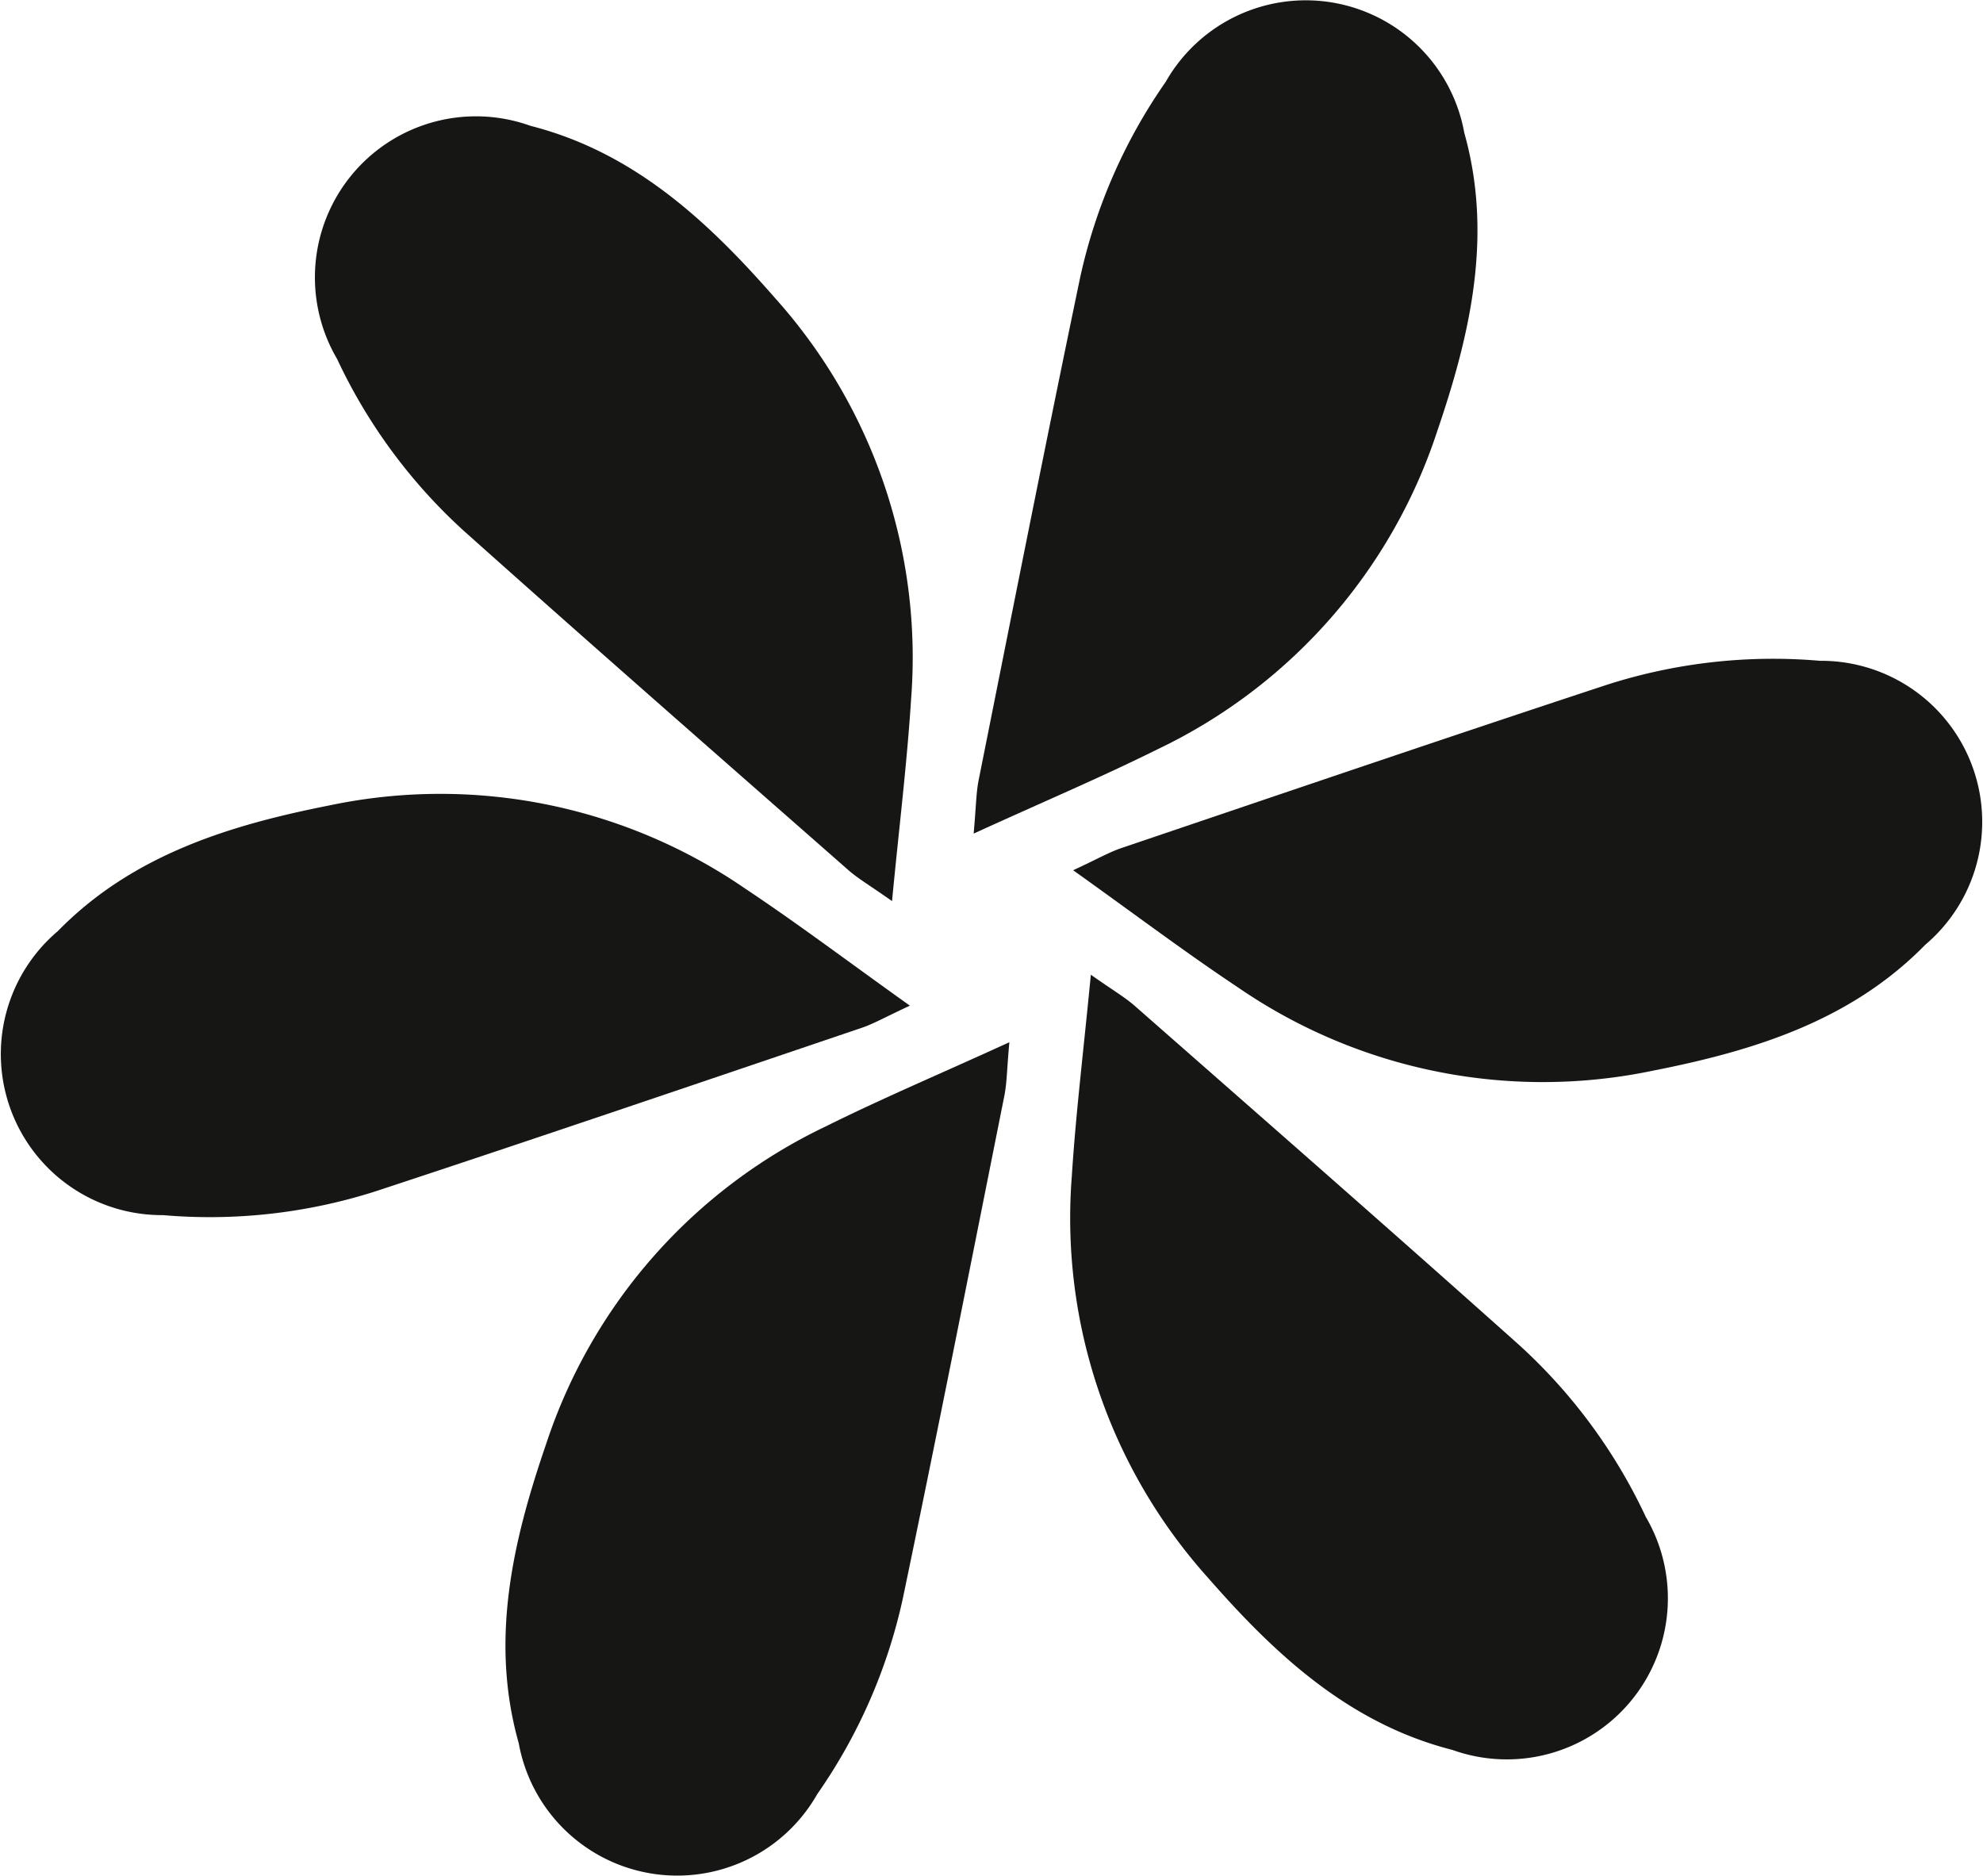
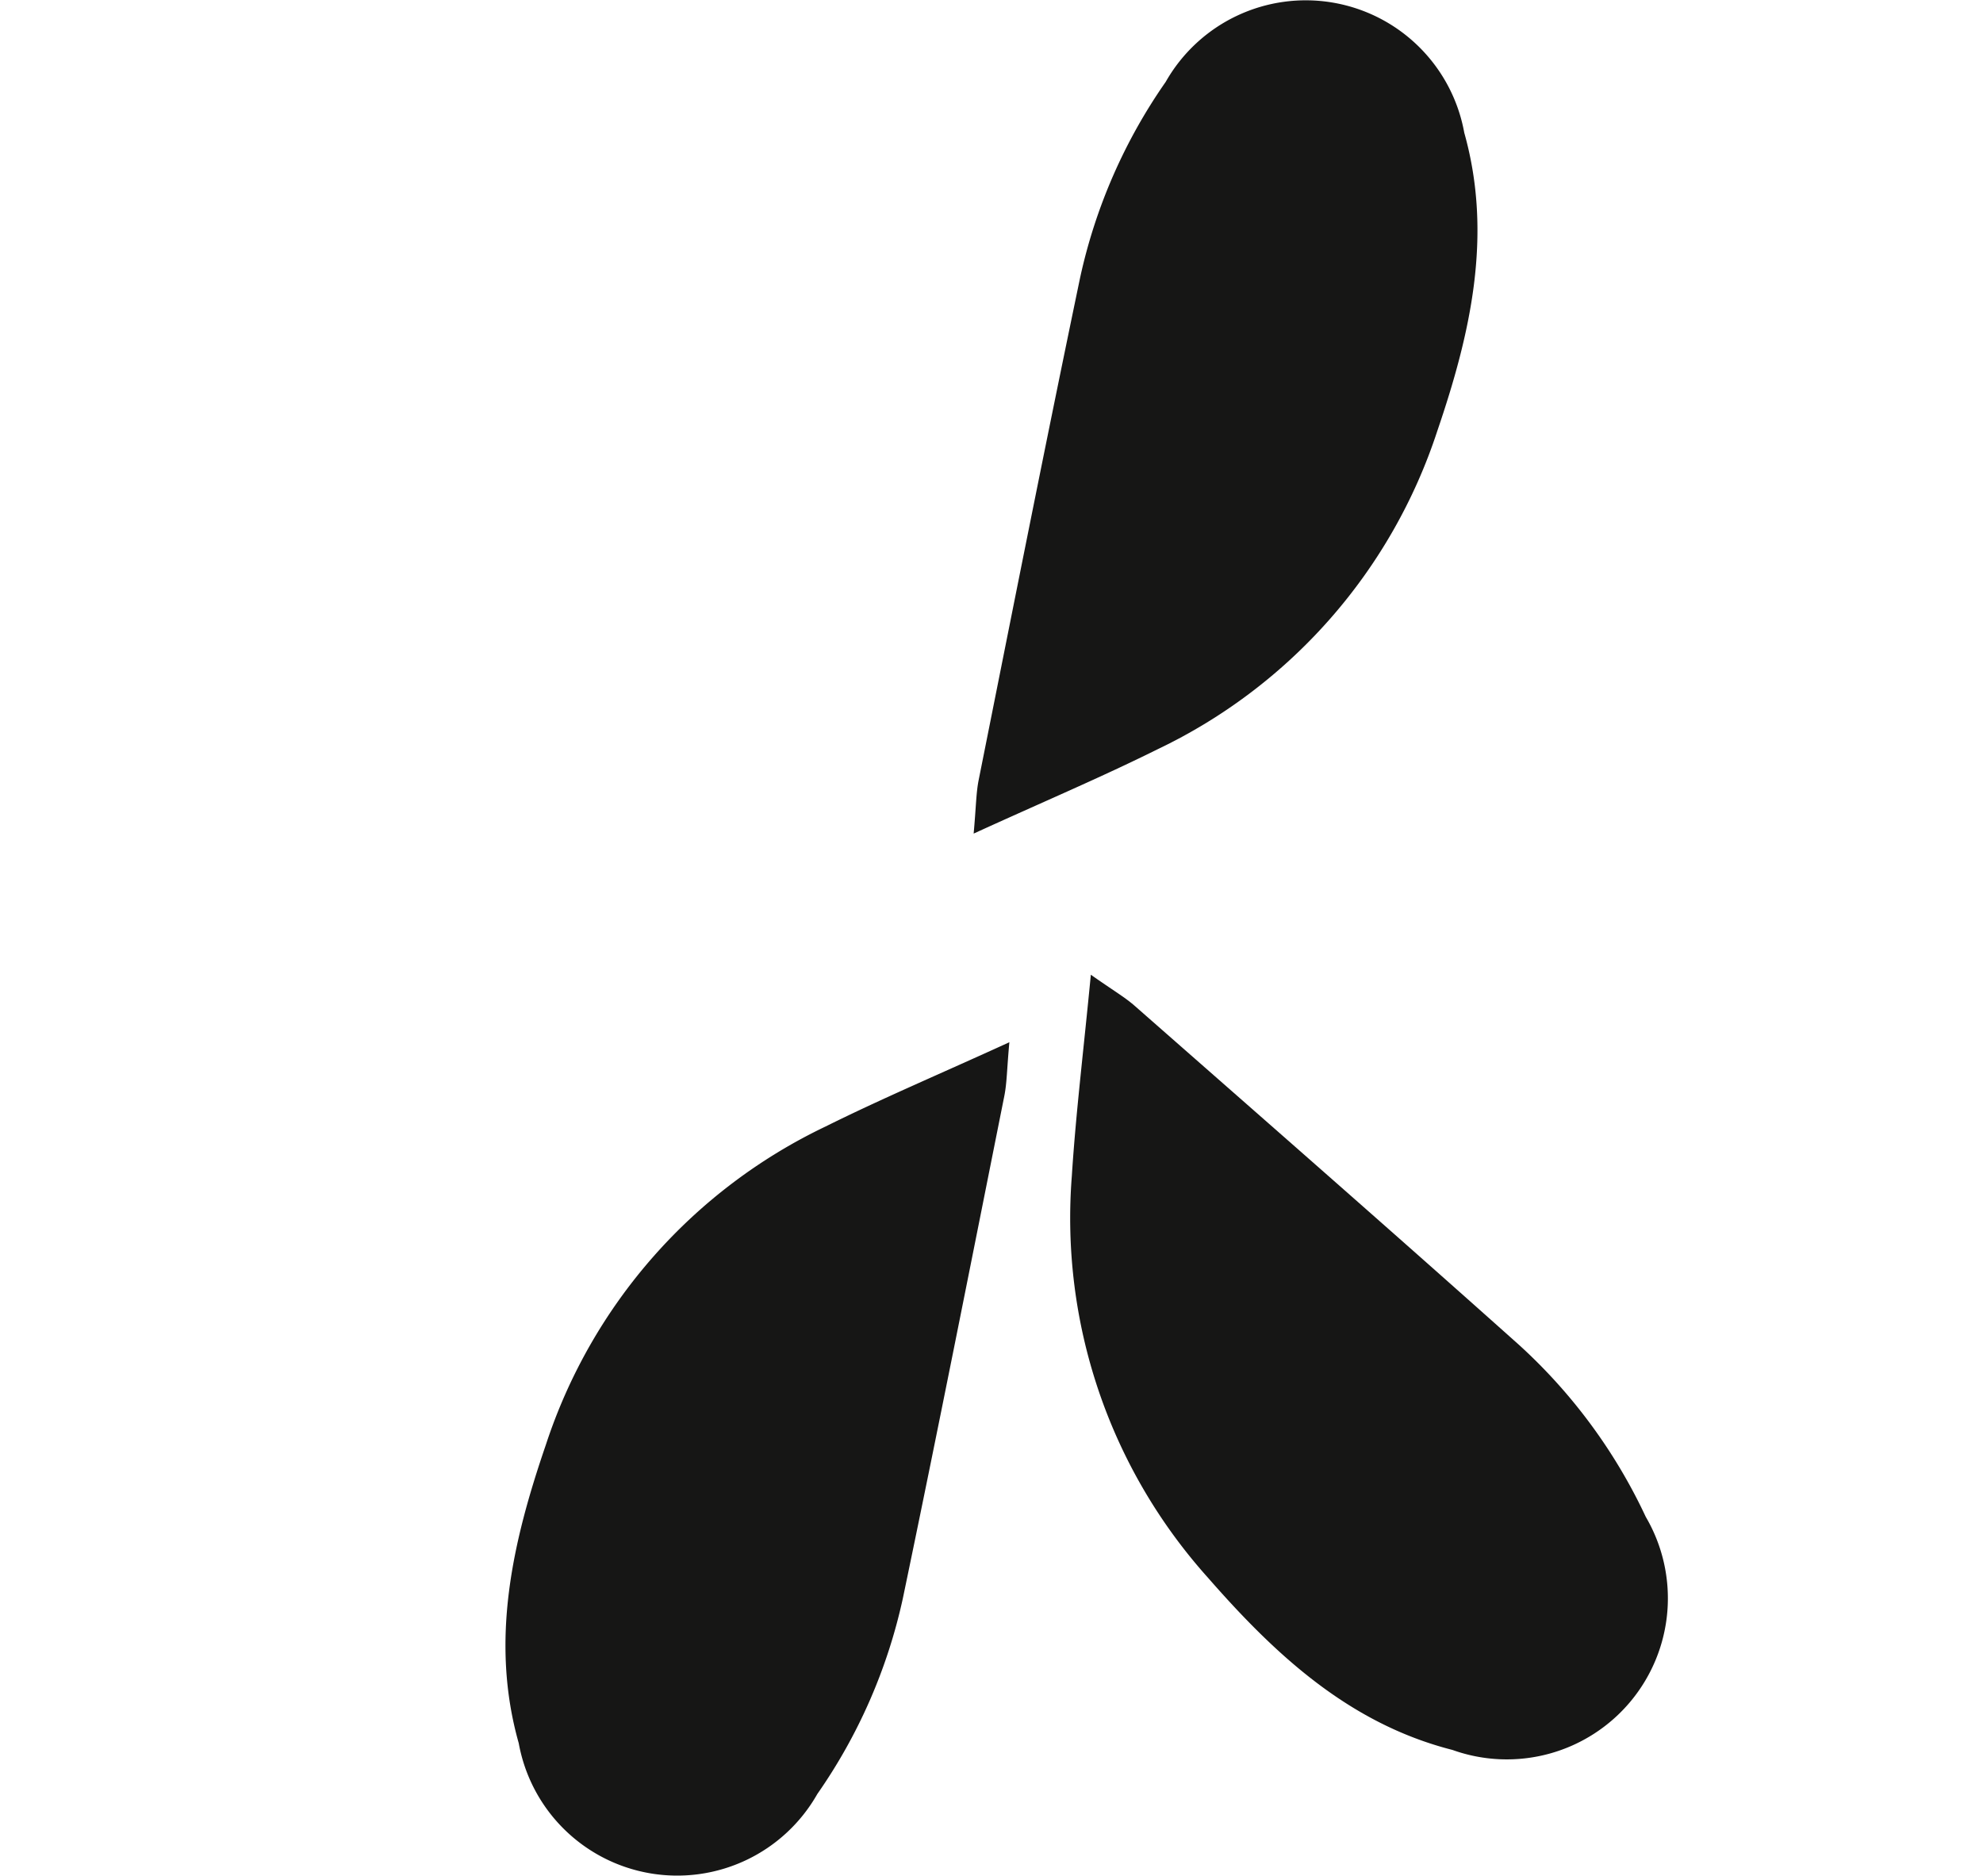
<svg xmlns="http://www.w3.org/2000/svg" id="Gruppe_13" data-name="Gruppe 13" width="49.409" height="46.739" viewBox="0 0 49.409 46.739">
  <defs>
    <clipPath id="clip-path">
      <rect id="Rechteck_6" data-name="Rechteck 6" width="49.409" height="46.739" transform="translate(0 0)" fill="none" />
    </clipPath>
  </defs>
  <g id="Gruppe_12" data-name="Gruppe 12" clip-path="url(#clip-path)">
-     <path id="Pfad_240" data-name="Pfad 240" d="M22.672,25.056c-.61.282-.9.452-1.217.558-4.035,1.366-8.067,2.741-12.113,4.073a13.567,13.567,0,0,1-5.28.588A4.013,4.013,0,0,1,1.44,23.2c1.859-1.9,4.28-2.642,6.768-3.133a13.407,13.407,0,0,1,10.357,2.071c1.31.871,2.567,1.821,4.107,2.919" fill="#161615" />
-     <path id="Pfad_241" data-name="Pfad 241" d="M22.228,22.452c-.549-.387-.842-.556-1.092-.775-3.2-2.811-6.407-5.615-9.583-8.454A13.538,13.538,0,0,1,8.4,8.945,4.013,4.013,0,0,1,13.22,3.136c2.58.657,4.428,2.386,6.1,4.3A13.409,13.409,0,0,1,22.7,17.436c-.1,1.569-.293,3.133-.474,5.016" fill="#161615" />
    <path id="Pfad_242" data-name="Pfad 242" d="M24.26,20.766c.061-.669.06-1.008.125-1.333.835-4.177,1.66-8.357,2.53-12.526a13.548,13.548,0,0,1,2.13-4.867,4.013,4.013,0,0,1,7.439,1.267c.721,2.562.148,5.028-.671,7.428a13.405,13.405,0,0,1-6.972,7.934c-1.409.7-2.86,1.313-4.581,2.1" fill="#161615" />
-     <path id="Pfad_243" data-name="Pfad 243" d="M26.737,21.683c.61-.282.9-.452,1.217-.558,4.035-1.366,8.067-2.741,12.113-4.073a13.567,13.567,0,0,1,5.28-.588,4.013,4.013,0,0,1,2.622,7.076c-1.859,1.9-4.28,2.642-6.768,3.133A13.407,13.407,0,0,1,30.844,24.6c-1.31-.871-2.567-1.821-4.107-2.919" fill="#161615" />
    <path id="Pfad_244" data-name="Pfad 244" d="M27.182,24.287c.549.387.842.556,1.092.775,3.2,2.811,6.407,5.615,9.583,8.454a13.538,13.538,0,0,1,3.15,4.278A4.013,4.013,0,0,1,36.19,43.6c-2.58-.657-4.428-2.386-6.1-4.3a13.409,13.409,0,0,1-3.384-10c.1-1.569.293-3.133.474-5.016" fill="#161615" />
    <path id="Pfad_245" data-name="Pfad 245" d="M25.149,25.973c-.061.669-.06,1.008-.125,1.333-.835,4.177-1.66,8.357-2.53,12.526a13.548,13.548,0,0,1-2.13,4.867,4.013,4.013,0,0,1-7.439-1.267C12.2,40.87,12.777,38.4,13.6,36a13.405,13.405,0,0,1,6.972-7.934c1.409-.7,2.86-1.313,4.581-2.1" fill="#161615" />
  </g>
</svg>